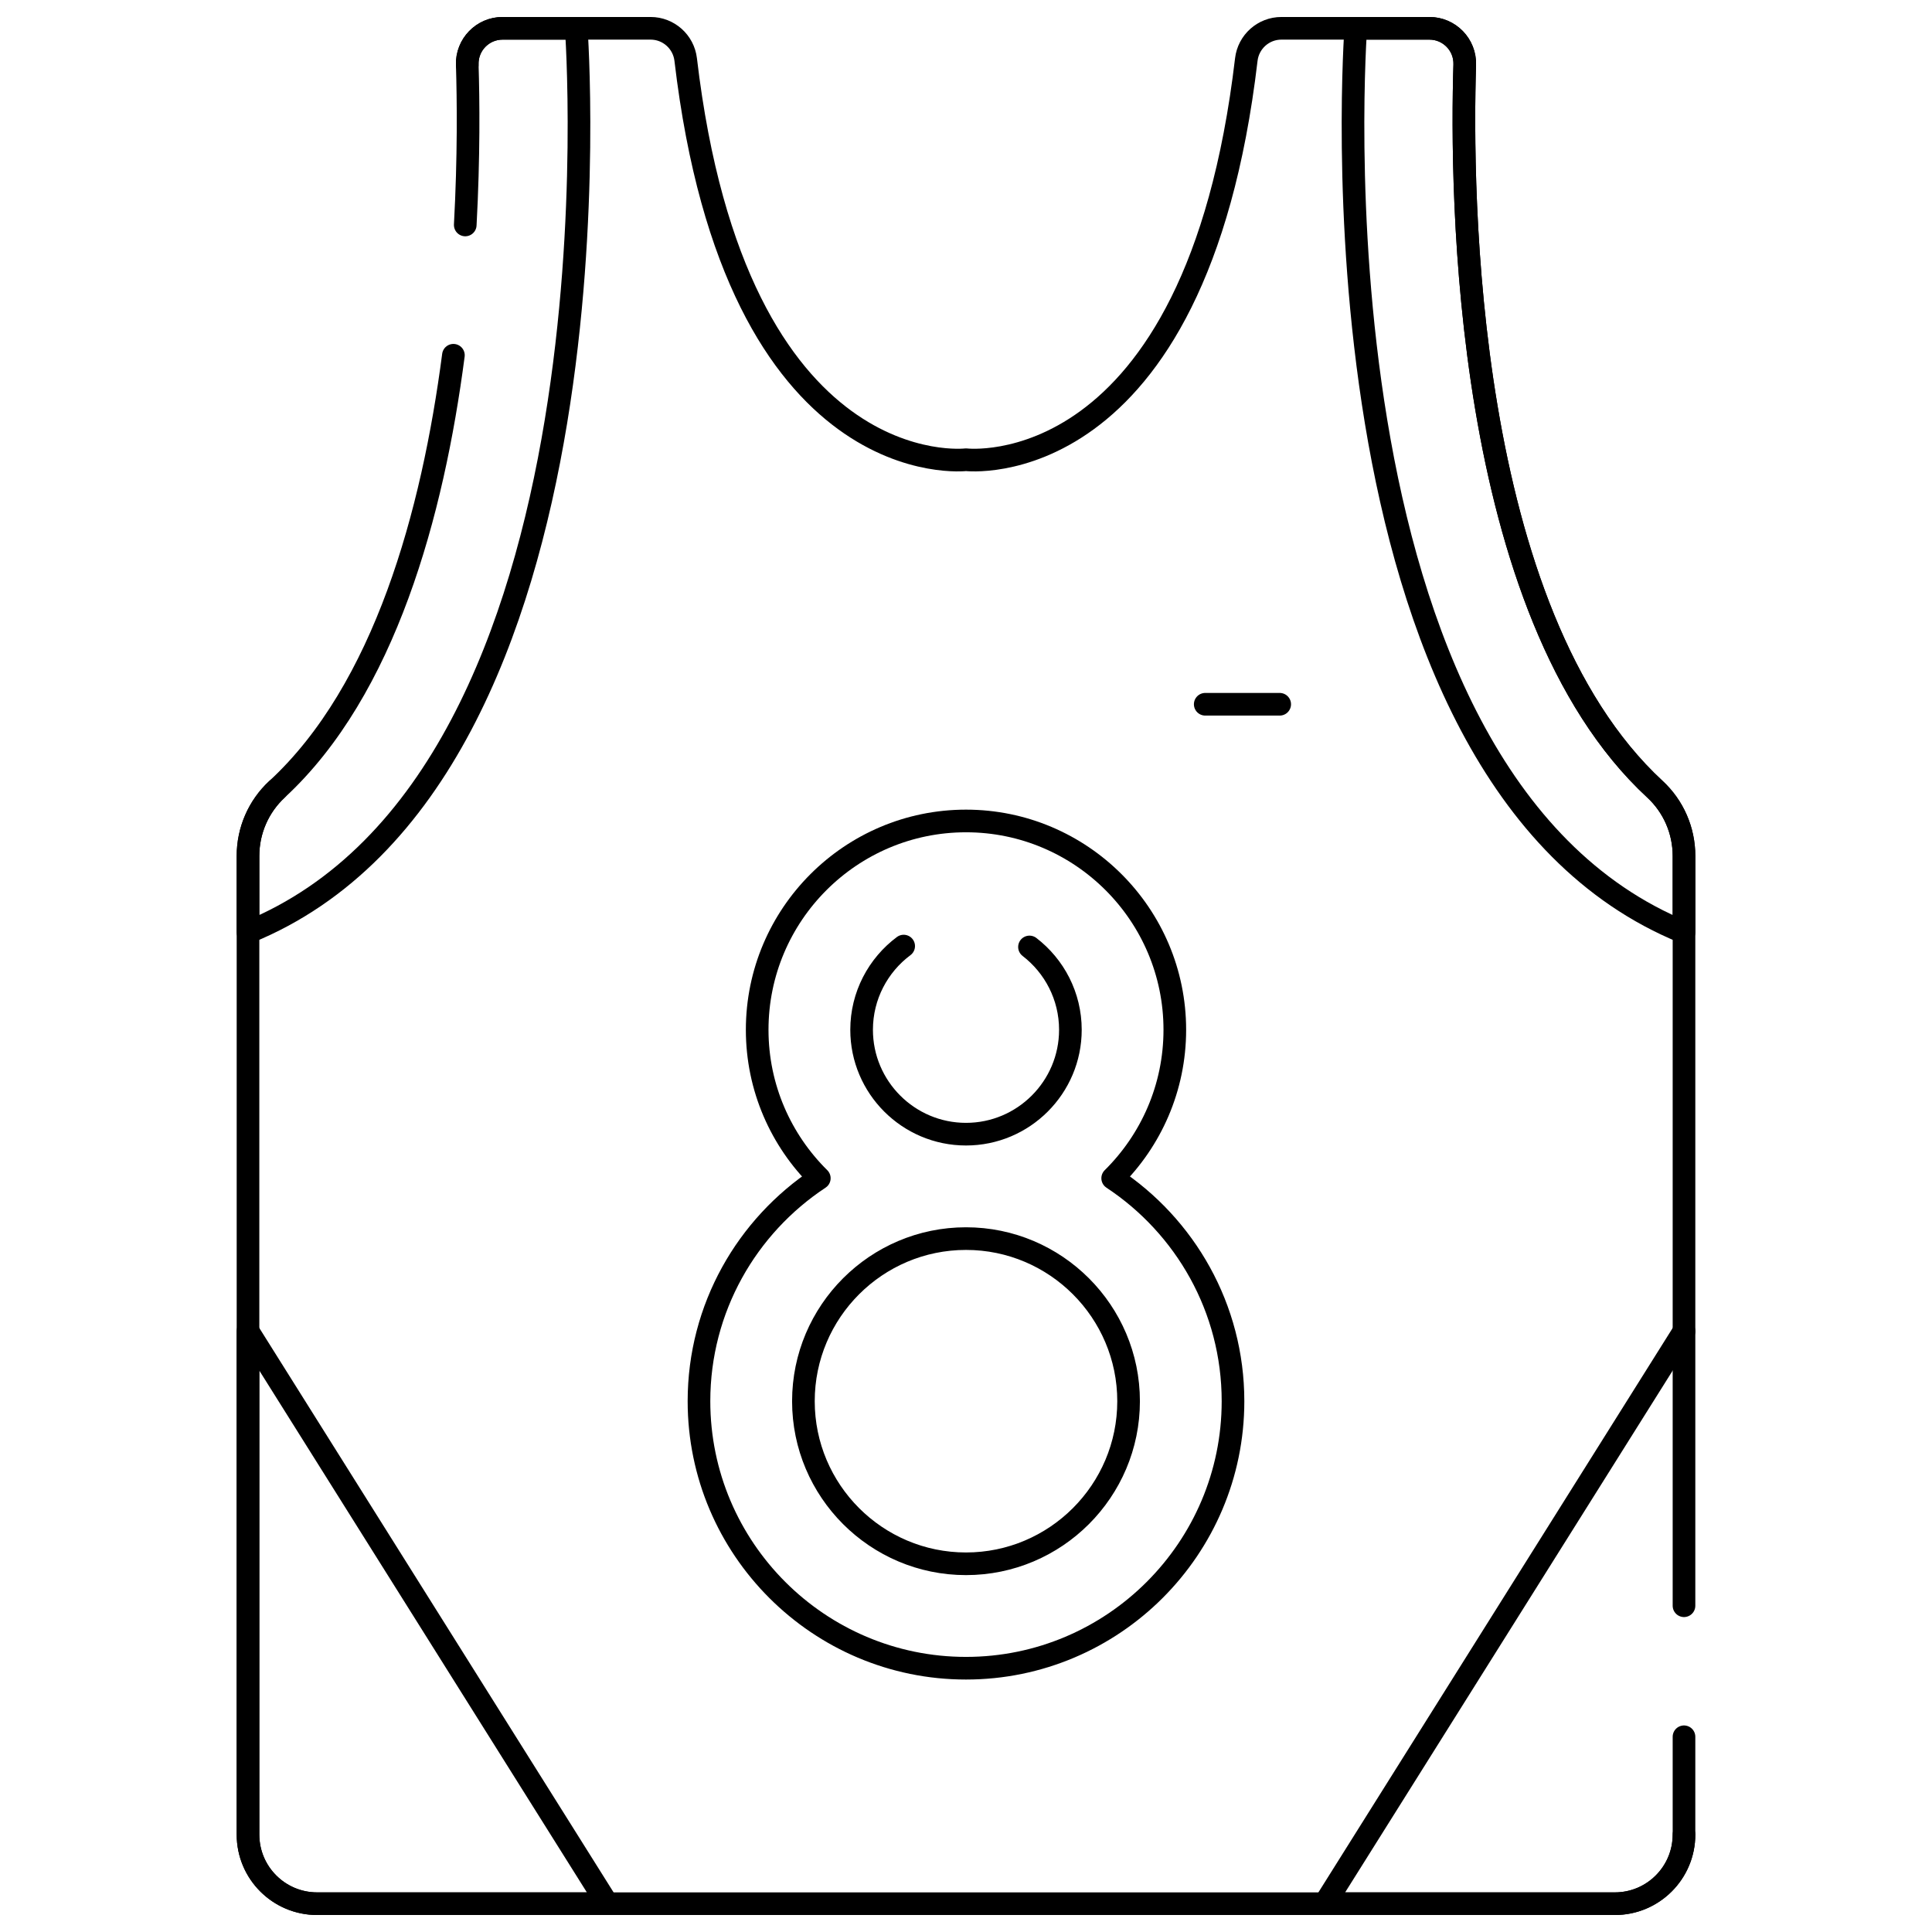
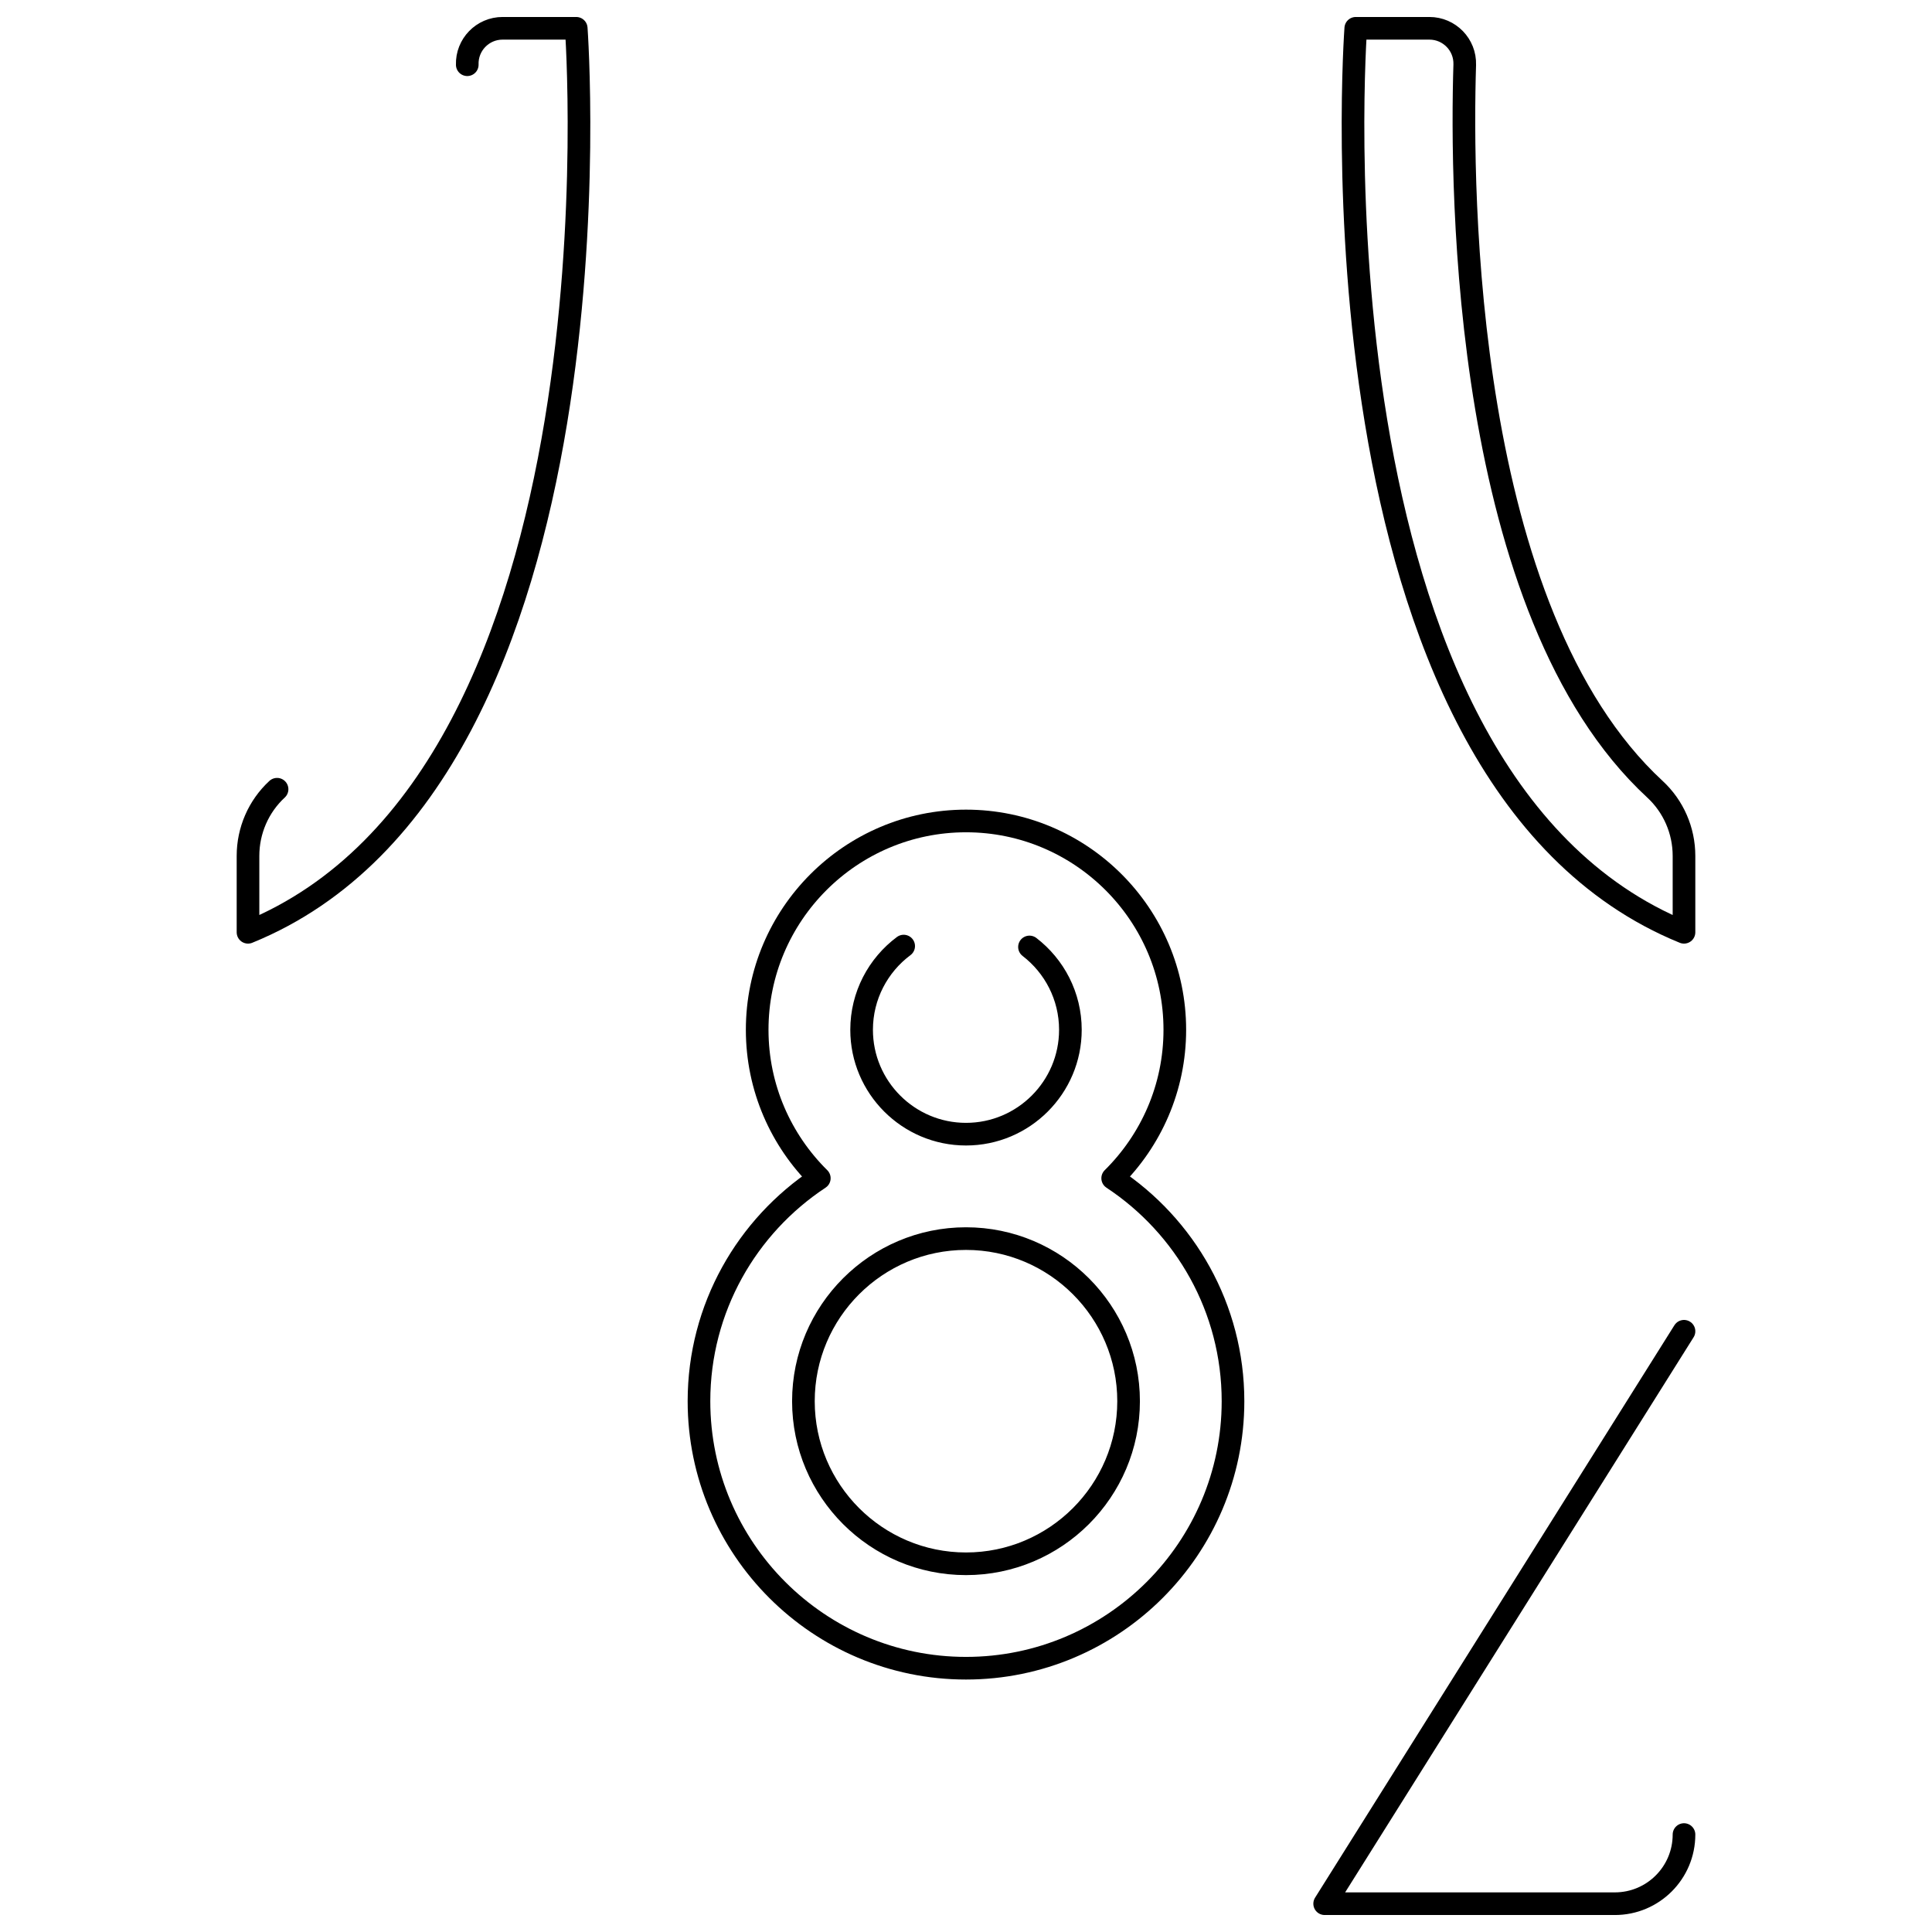
<svg xmlns="http://www.w3.org/2000/svg" id="Capa_1" x="0px" y="0px" viewBox="0 0 512 512" style="enable-background:new 0 0 512 512;" xml:space="preserve" width="300" height="300">
  <g width="100%" height="100%" transform="matrix(1,0,0,1,0,0)">
    <g>
      <g>
        <path style="stroke-linecap: round; stroke-linejoin: round; stroke-miterlimit: 10;" d="&#10;&#09;&#09;&#09;M123.829,17.152c-0.164-5.284,4.072-9.652,9.359-9.652h19.52c0,0,14.637,198.183-86.984,239.565v-20.25&#10;&#09;&#09;&#09;c0-6.702,2.779-13.112,7.701-17.66" fill="none" fill-opacity="1" stroke="#000000" stroke-opacity="1" data-original-stroke-color="#000000ff" stroke-width="6" data-original-stroke-width="15" />
-         <path style="stroke-linecap: round; stroke-linejoin: round; stroke-miterlimit: 10;" d="&#10;&#09;&#09;&#09;M446.277,460.263v25.913c0,10.121-8.203,18.324-18.324,18.324H84.047c-10.121,0-18.324-8.203-18.324-18.324V226.814&#10;&#09;&#09;&#09;c0-6.701,2.777-13.105,7.699-17.662c28.558-26.388,41.265-73.152,46.734-115.006" fill="none" fill-opacity="1" stroke="#000000" stroke-opacity="1" data-original-stroke-color="#000000ff" stroke-width="6" data-original-stroke-width="15" />
-         <path style="stroke-linecap: round; stroke-linejoin: round; stroke-miterlimit: 10;" d="&#10;&#09;&#09;&#09;M123.296,59.615c0.979-18.091,0.818-33.239,0.532-42.459c-0.158-5.288,4.072-9.656,9.36-9.656h39.227&#10;&#09;&#09;&#09;c4.754,0,8.747,3.568,9.3,8.282C195.068,129.116,256,121.832,256,121.832s60.932,7.284,74.284-106.05&#10;&#09;&#09;&#09;c0.554-4.714,4.546-8.282,9.3-8.282h39.227c5.288,0,9.528,4.368,9.36,9.656c-1.038,33.465-0.435,145.02,50.406,191.996&#10;&#09;&#09;&#09;c4.922,4.556,7.699,10.961,7.699,17.662v198.721" fill="none" fill-opacity="1" stroke="#000000" stroke-opacity="1" data-original-stroke-color="#000000ff" stroke-width="6" data-original-stroke-width="15" />
        <path style="stroke-linecap: round; stroke-linejoin: round; stroke-miterlimit: 10;" d="&#10;&#09;&#09;&#09;M446.276,247.065v-20.25c0-6.702-2.779-13.112-7.701-17.66c-50.842-46.979-51.441-158.538-50.404-192.003&#10;&#09;&#09;&#09;c0.164-5.284-4.072-9.652-9.359-9.652h-19.52C359.292,7.5,344.655,205.683,446.276,247.065z" fill="none" fill-opacity="1" stroke="#000000" stroke-opacity="1" data-original-stroke-color="#000000ff" stroke-width="6" data-original-stroke-width="15" />
      </g>
      <path style="stroke-linecap: round; stroke-linejoin: round; stroke-miterlimit: 10;" d="&#10;&#09;&#09;M294.873,312.244c10.158-10.039,16.466-23.965,16.466-39.341c0-30.514-24.824-55.339-55.339-55.339&#10;&#09;&#09;c-30.514,0-55.339,24.825-55.339,55.339c0,15.376,6.308,29.302,16.466,39.341c-19.193,12.669-31.89,34.418-31.89,59.087&#10;&#09;&#09;c0,39.019,31.744,70.763,70.762,70.763s70.762-31.744,70.762-70.763C326.762,346.662,314.066,324.913,294.873,312.244z&#10;&#09;&#09; M272.823,250.954c6.588,5.061,10.842,13.018,10.842,21.949c0,15.255-12.41,27.665-27.665,27.665s-27.665-12.41-27.665-27.665&#10;&#09;&#09;c0-9.069,4.386-17.132,11.148-22.181 M256,414.42c-23.759,0-43.089-19.33-43.089-43.089c0-23.759,19.33-43.089,43.089-43.089&#10;&#09;&#09;s43.089,19.33,43.089,43.089C299.089,395.09,279.759,414.42,256,414.42z" fill="none" fill-opacity="1" stroke="#000000" stroke-opacity="1" data-original-stroke-color="#000000ff" stroke-width="6" data-original-stroke-width="15" />
      <g>
-         <path style="stroke-linecap: round; stroke-linejoin: round; stroke-miterlimit: 10;" d="&#10;&#09;&#09;&#09;M160.951,504.5H84.047c-10.121,0-18.324-8.203-18.324-18.324V352.799L160.951,504.5z" fill="none" fill-opacity="1" stroke="#000000" stroke-opacity="1" data-original-stroke-color="#000000ff" stroke-width="6" data-original-stroke-width="15" />
        <path style="stroke-linecap: round; stroke-linejoin: round; stroke-miterlimit: 10;" d="&#10;&#09;&#09;&#09;M446.277,486.176c0,10.121-8.203,18.324-18.324,18.324h-76.903l95.227-151.701" fill="none" fill-opacity="1" stroke="#000000" stroke-opacity="1" data-original-stroke-color="#000000ff" stroke-width="6" data-original-stroke-width="15" />
      </g>
-       <line style="stroke-linecap: round; stroke-linejoin: round; stroke-miterlimit: 10;" x1="319.398" y1="186.636" x2="339.133" y2="186.636" fill="none" fill-opacity="1" stroke="#000000" stroke-opacity="1" data-original-stroke-color="#000000ff" stroke-width="6" data-original-stroke-width="15" />
    </g>
  </g>
</svg>